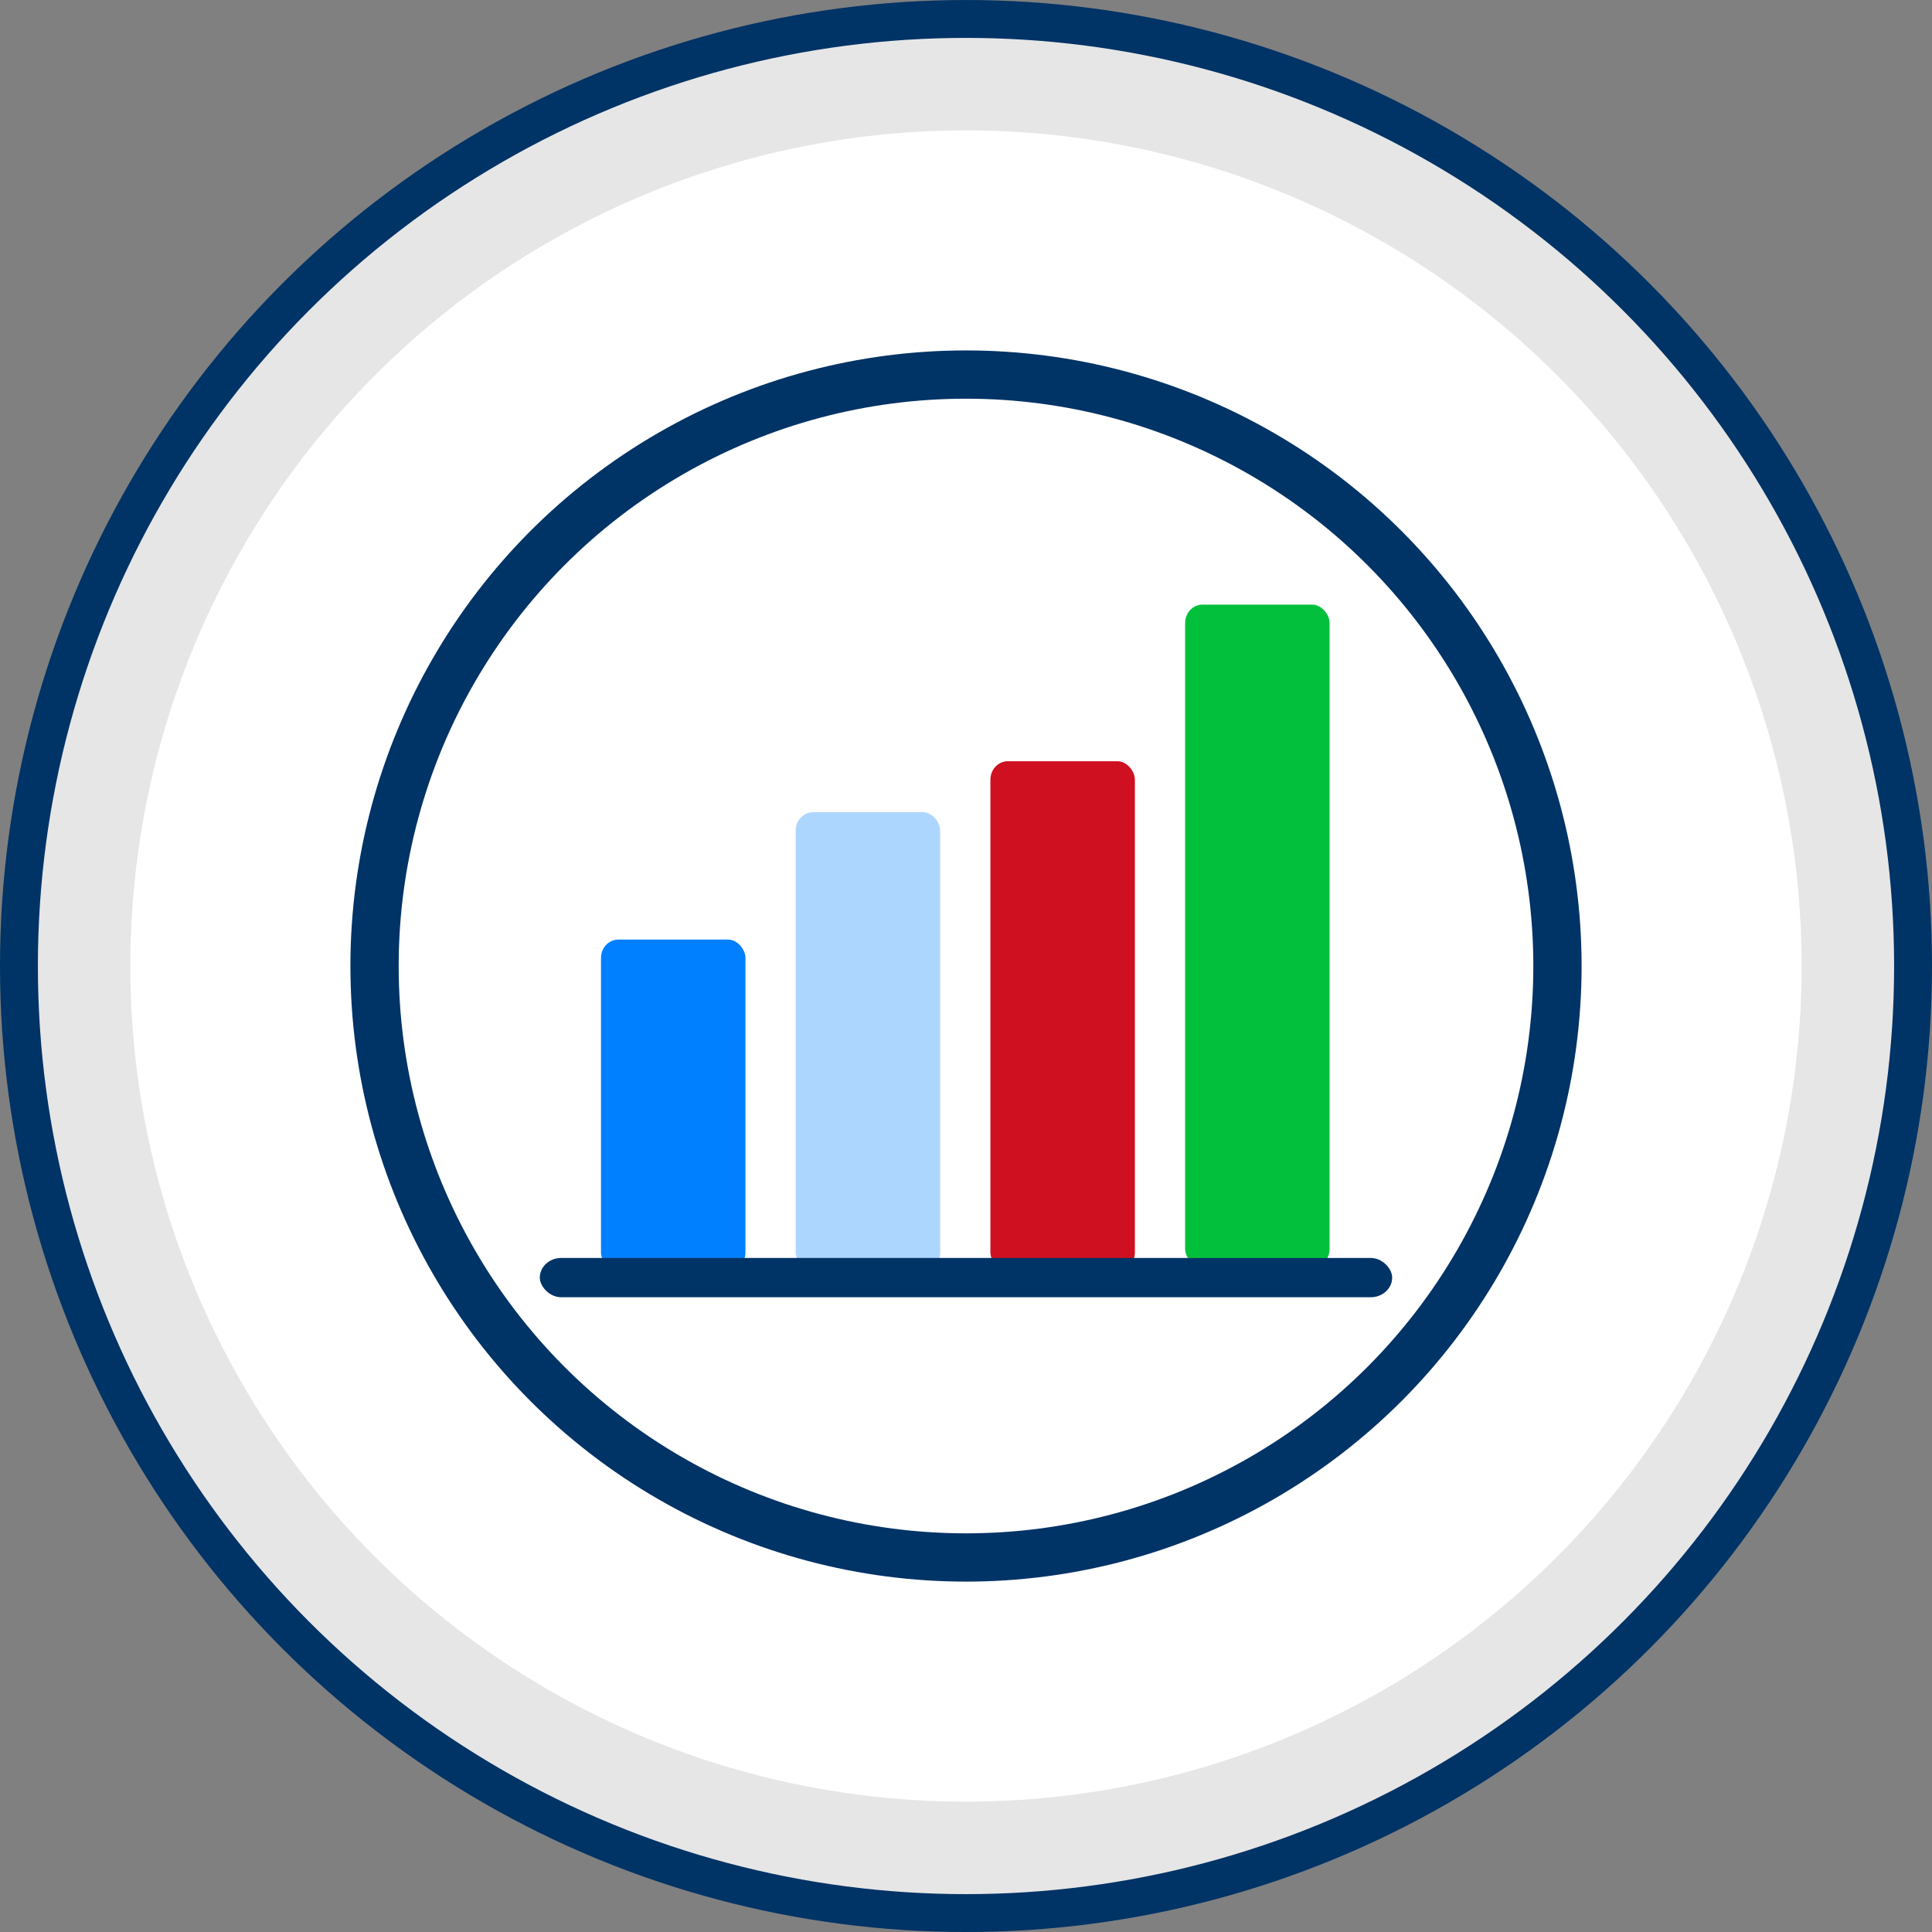
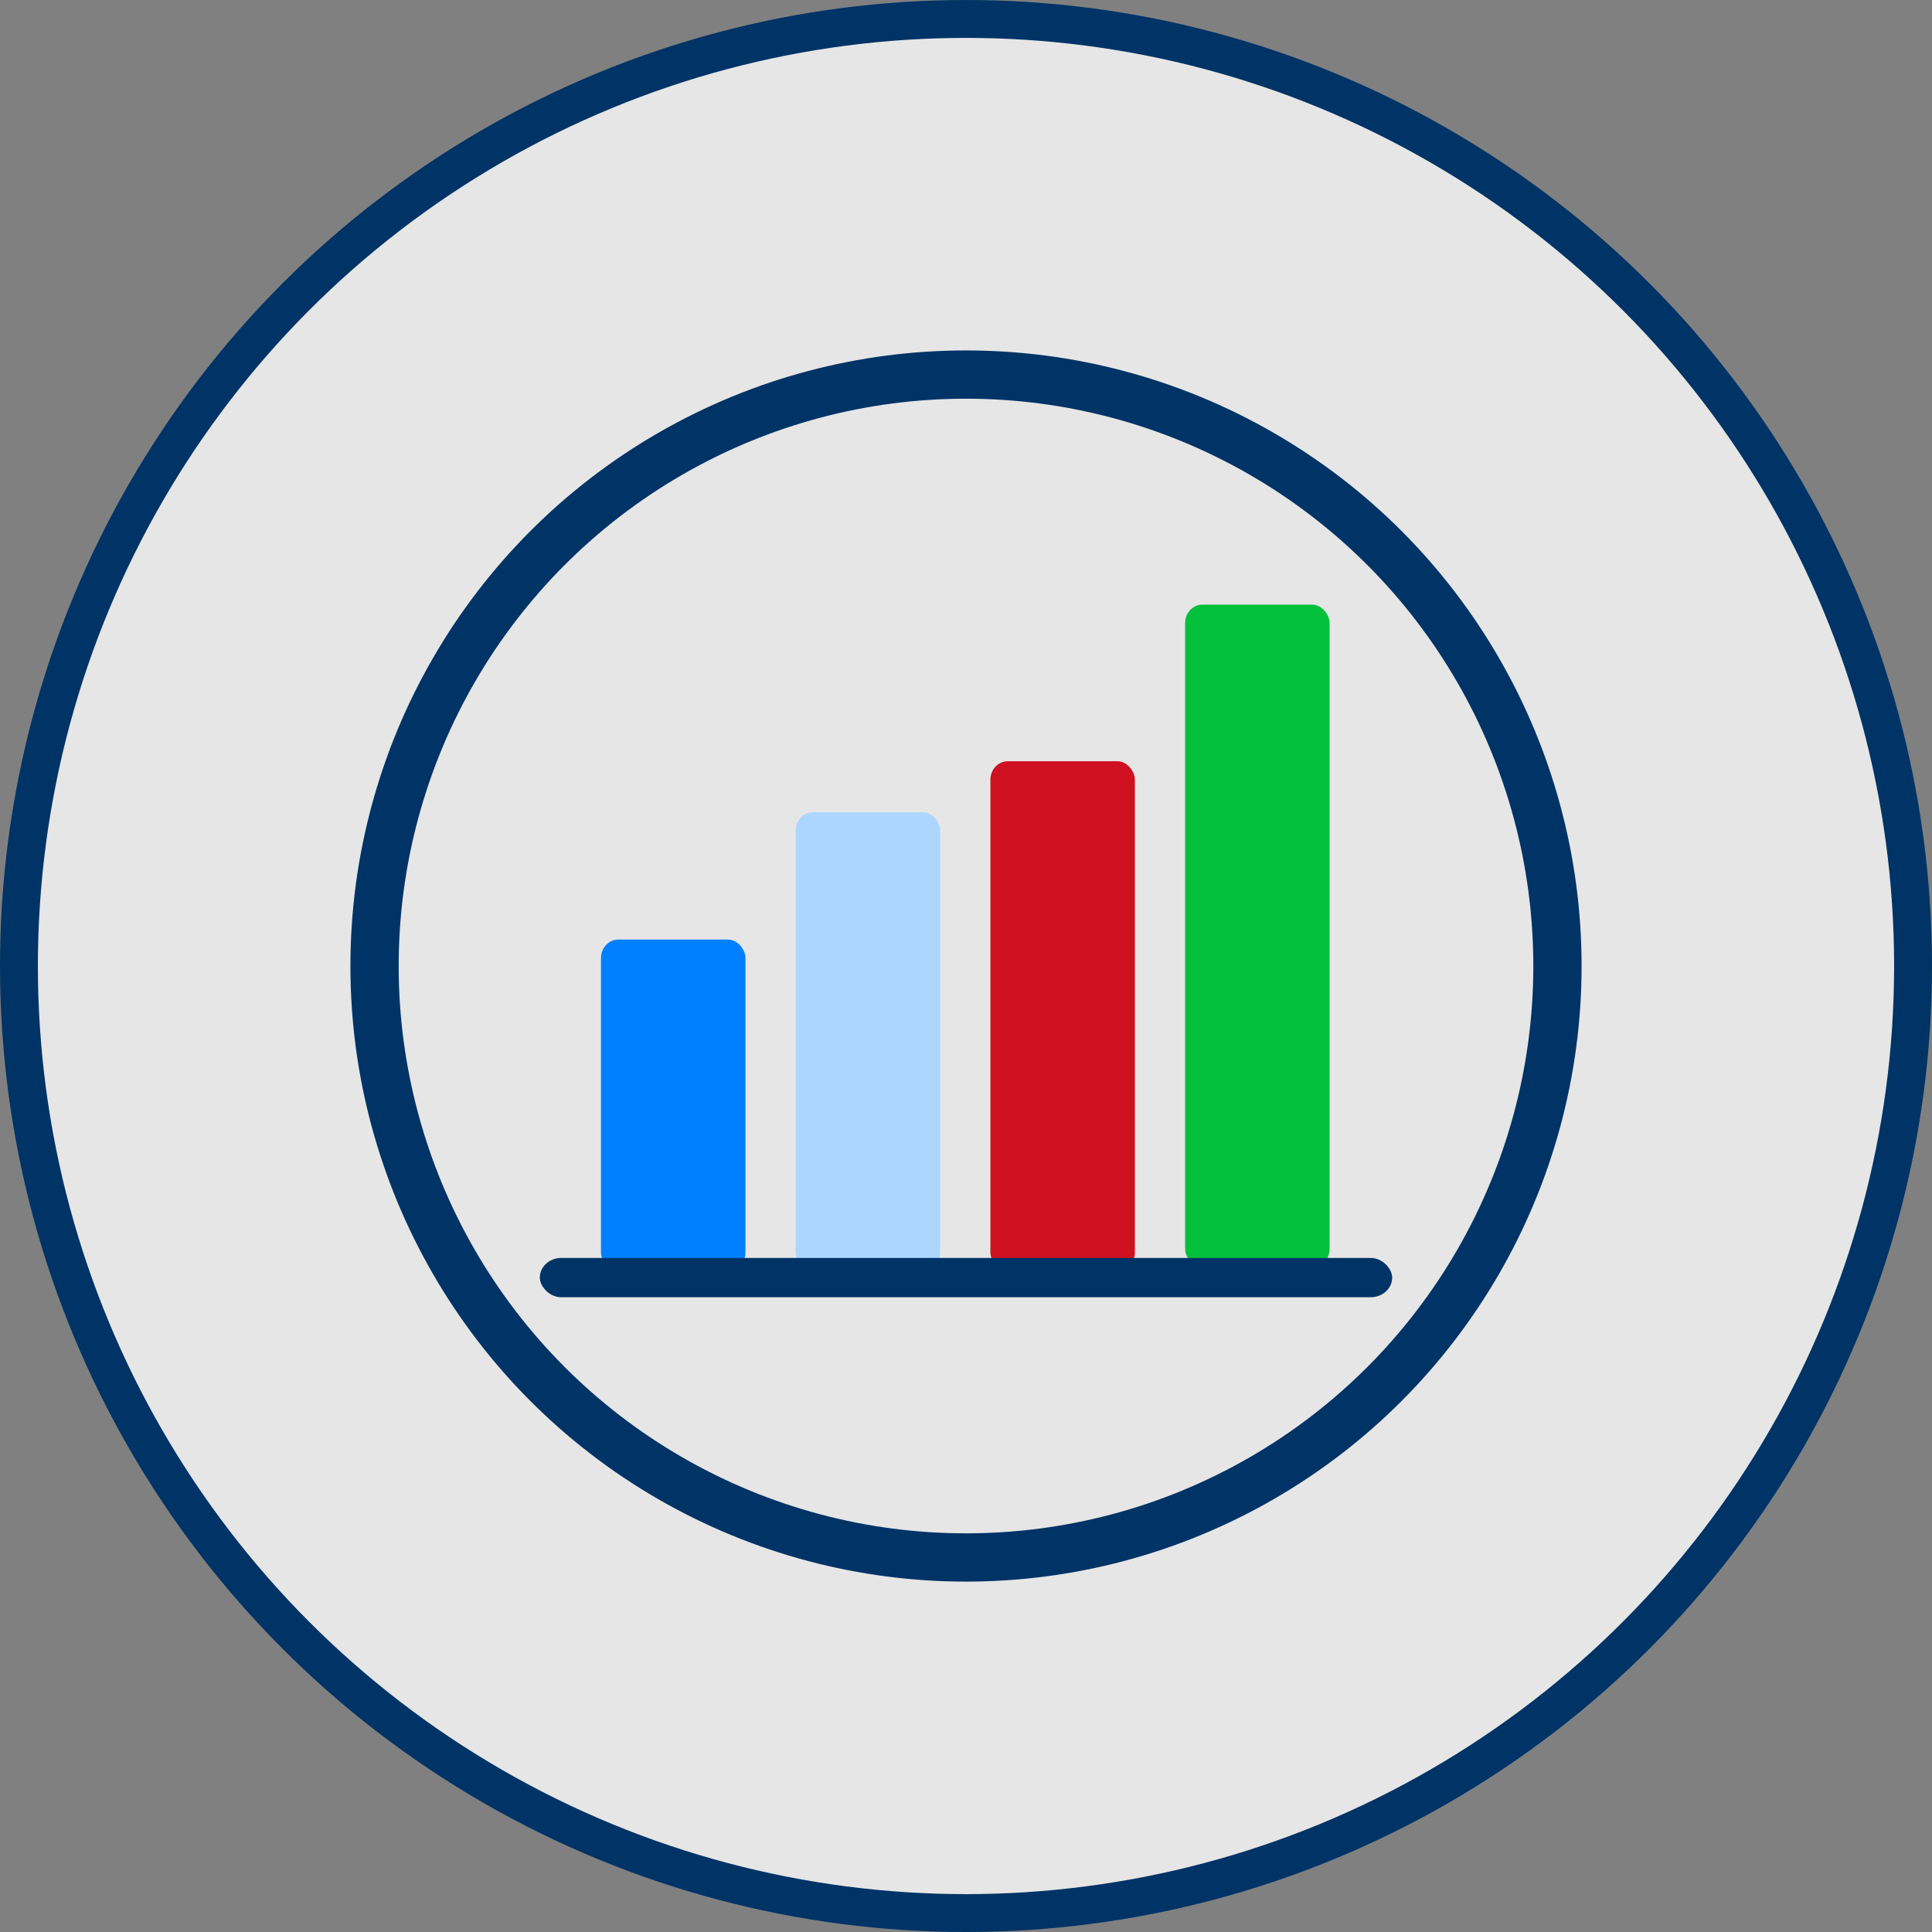
<svg xmlns="http://www.w3.org/2000/svg" xmlns:ns1="http://www.inkscape.org/namespaces/inkscape" xmlns:ns2="http://sodipodi.sourceforge.net/DTD/sodipodi-0.dtd" width="102mm" height="102mm" viewBox="0 0 102 102" version="1.1" id="svg8" ns1:version="1.0 (6e3e5246a0, 2020-05-07)" ns2:docname="ult-stats-logo.svg">
  <rect x="0" y="0" width="102" height="102" fill="#808080" stroke="none" />
  <defs id="defs2" />
  <ns2:namedview fit-margin-bottom="0" fit-margin-right="0" fit-margin-left="0" fit-margin-top="0" id="base" pagecolor="#ffffff" bordercolor="#666666" borderopacity="1.0" ns1:pageopacity="0.0" ns1:pageshadow="2" ns1:zoom="0.7" ns1:cx="169.50267" ns1:cy="325.06932" ns1:document-units="mm" ns1:current-layer="layer1" ns1:document-rotation="0" showgrid="false" ns1:window-width="1920" ns1:window-height="1012" ns1:window-x="1920" ns1:window-y="0" ns1:window-maximized="1" />
  <g transform="translate(-52.781,-31.32)" ns1:label="Layer 1" ns1:groupmode="layer" id="layer1">
    <g id="g1076" transform="translate(27.003,-9.115)">
      <circle r="50" cy="91.436" cx="76.778" id="path28" style="fill:#e6e6e6;fill-rule:evenodd;stroke:#003366;stroke-width:2;stroke-miterlimit:4;stroke-dasharray:none;stroke-opacity:1" />
-       <circle style="fill:#ffffff;fill-rule:evenodd;stroke:none;stroke-width:0.5;stroke-miterlimit:4;stroke-dasharray:none;stroke-opacity:1" id="path28-5" cx="76.778" cy="91.436" r="44.118" />
      <circle style="fill:none;fill-rule:evenodd;stroke:#003366;stroke-width:2.548;stroke-miterlimit:4;stroke-dasharray:none;stroke-opacity:1" id="path28-3" cx="76.778" cy="91.436" r="31.226" />
      <g transform="matrix(1.125,0,0,1.037,-6.785,-0.152)" id="g1018">
        <g id="g987" transform="matrix(1.13,0,0,1.297,-9.647,-20.624)">
          <rect rx="0.721" y="69.811" x="83.37" height="26.012" width="6" id="rect943" style="fill:#03c03c;fill-opacity:1;stroke:none;stroke-width:1.453;stroke-miterlimit:4;stroke-dasharray:none;stroke-opacity:1" />
          <rect style="fill:#add6ff;fill-opacity:1;stroke:none;stroke-width:1.209;stroke-miterlimit:4;stroke-dasharray:none;stroke-opacity:1" id="rect943-6" width="6" height="18" x="67.198" y="77.959" rx="0.721" />
          <rect style="fill:#cf1020;fill-opacity:1;stroke:none;stroke-width:1.274;stroke-miterlimit:4;stroke-dasharray:none;stroke-opacity:1" id="rect943-2" width="6" height="20" x="75.284" y="75.959" rx="0.721" />
          <rect style="fill:#007fff;fill-opacity:1;stroke:none;stroke-width:1.027;stroke-miterlimit:4;stroke-dasharray:none;stroke-opacity:1" id="rect943-9" width="6" height="13" x="59.111" y="82.959" rx="0.721" />
        </g>
        <rect style="fill:#003366;fill-opacity:1;stroke:none;stroke-width:0.323;stroke-miterlimit:4;stroke-dasharray:none;stroke-opacity:1" id="rect981" width="40" height="2" x="54.278" y="103.183" rx="1.005" />
      </g>
    </g>
  </g>
</svg>